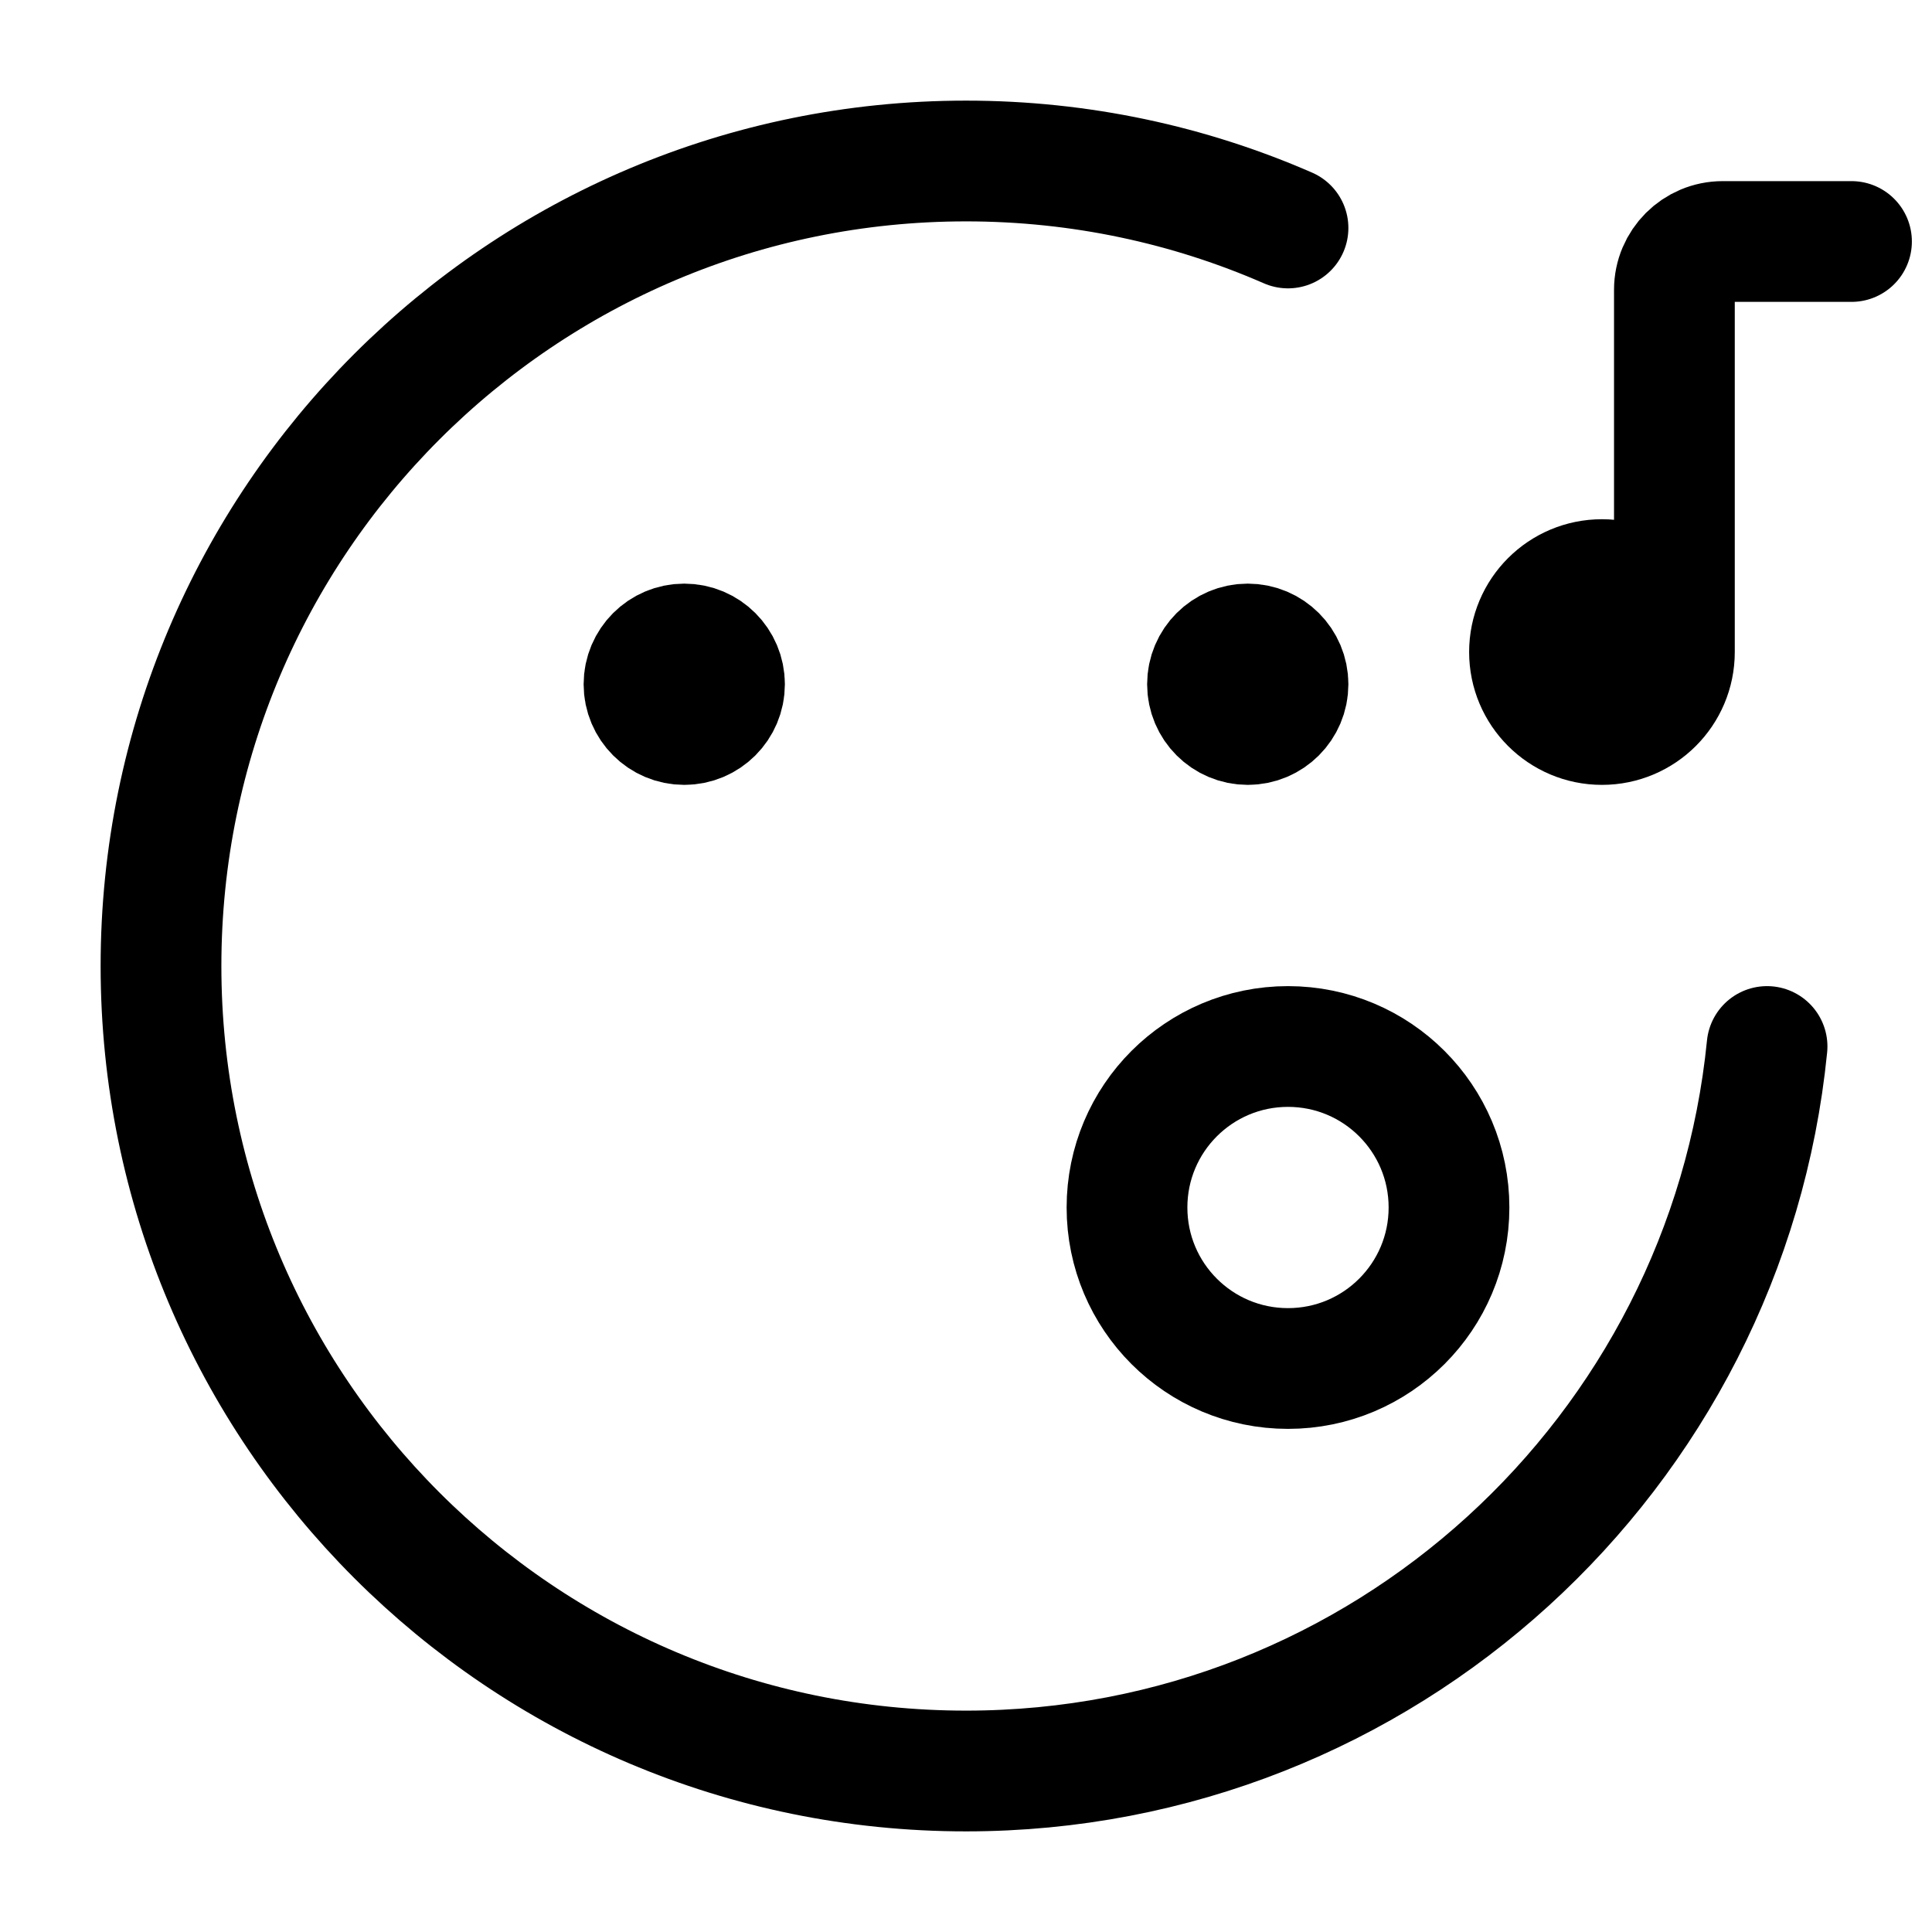
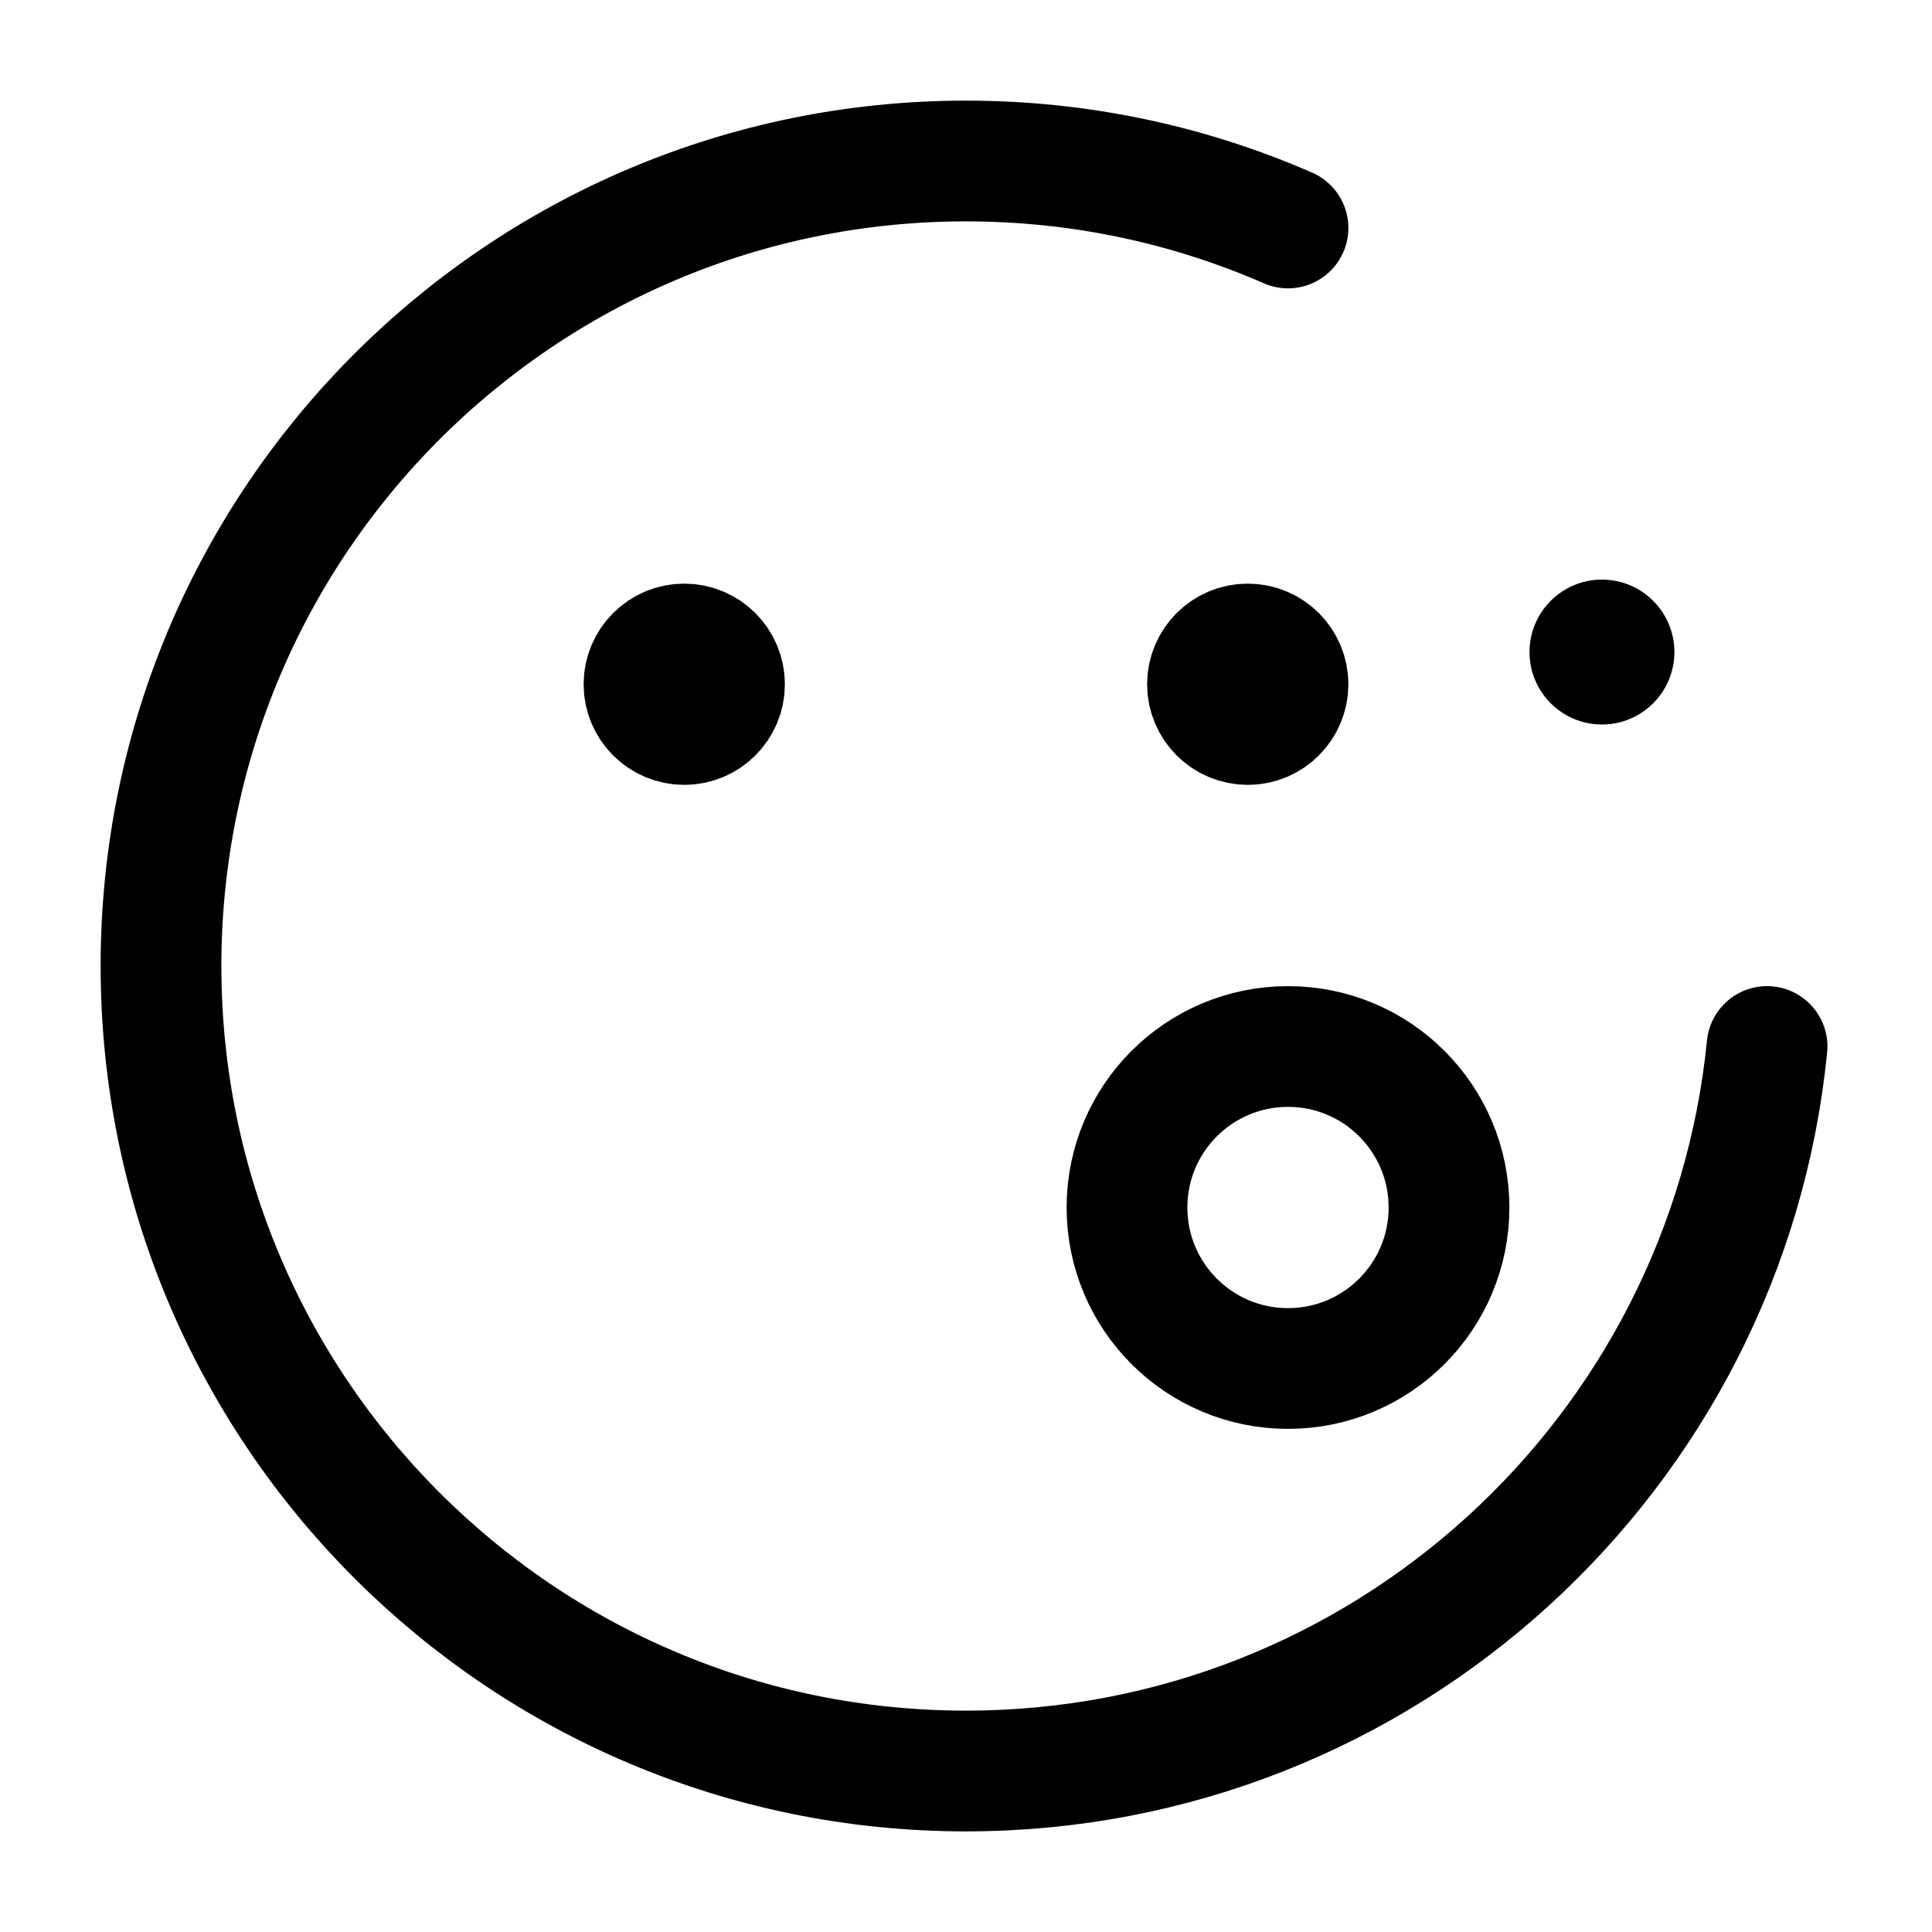
<svg xmlns="http://www.w3.org/2000/svg" width="800px" height="800px" viewBox="0 0 24 24" fill="none">
  <path d="M20.8 8.1C20.8 8.597 20.397 9 19.9 9C19.403 9 19 8.597 19 8.1C19 7.603 19.403 7.2 19.9 7.2C20.397 7.2 20.8 7.603 20.8 8.1Z" fill="#000000" />
-   <path d="M20.8 8.1C20.8 8.597 20.397 9 19.9 9C19.403 9 19 8.597 19 8.1C19 7.603 19.403 7.2 19.9 7.2C20.397 7.2 20.8 7.603 20.8 8.1ZM20.8 8.1V3.6C20.8 3.269 21.069 3 21.4 3H23" stroke="#000000" stroke-width="1.5" stroke-linecap="round" />
  <path d="M16 17C14.895 17 14 16.105 14 15C14 13.895 14.895 13 16 13C17.105 13 18 13.895 18 15C18 16.105 17.105 17 16 17Z" stroke="#000000" stroke-width="1.5" stroke-linecap="round" stroke-linejoin="round" />
  <path d="M21.951 13C21.449 18.053 17.185 22 12 22C6.477 22 2 17.523 2 12C2 6.477 6.477 2 12 2C13.422 2 14.775 2.297 16 2.832" stroke="#000000" stroke-width="1.5" stroke-linecap="round" stroke-linejoin="round" />
  <path d="M8.5 9C8.224 9 8 8.776 8 8.5C8 8.224 8.224 8 8.5 8C8.776 8 9 8.224 9 8.5C9 8.776 8.776 9 8.5 9Z" fill="#000000" stroke="#000000" stroke-width="1.5" stroke-linecap="round" stroke-linejoin="round" />
  <path d="M15.5 9C15.224 9 15 8.776 15 8.5C15 8.224 15.224 8 15.5 8C15.776 8 16 8.224 16 8.5C16 8.776 15.776 9 15.5 9Z" fill="#000000" stroke="#000000" stroke-width="1.5" stroke-linecap="round" stroke-linejoin="round" />
</svg>